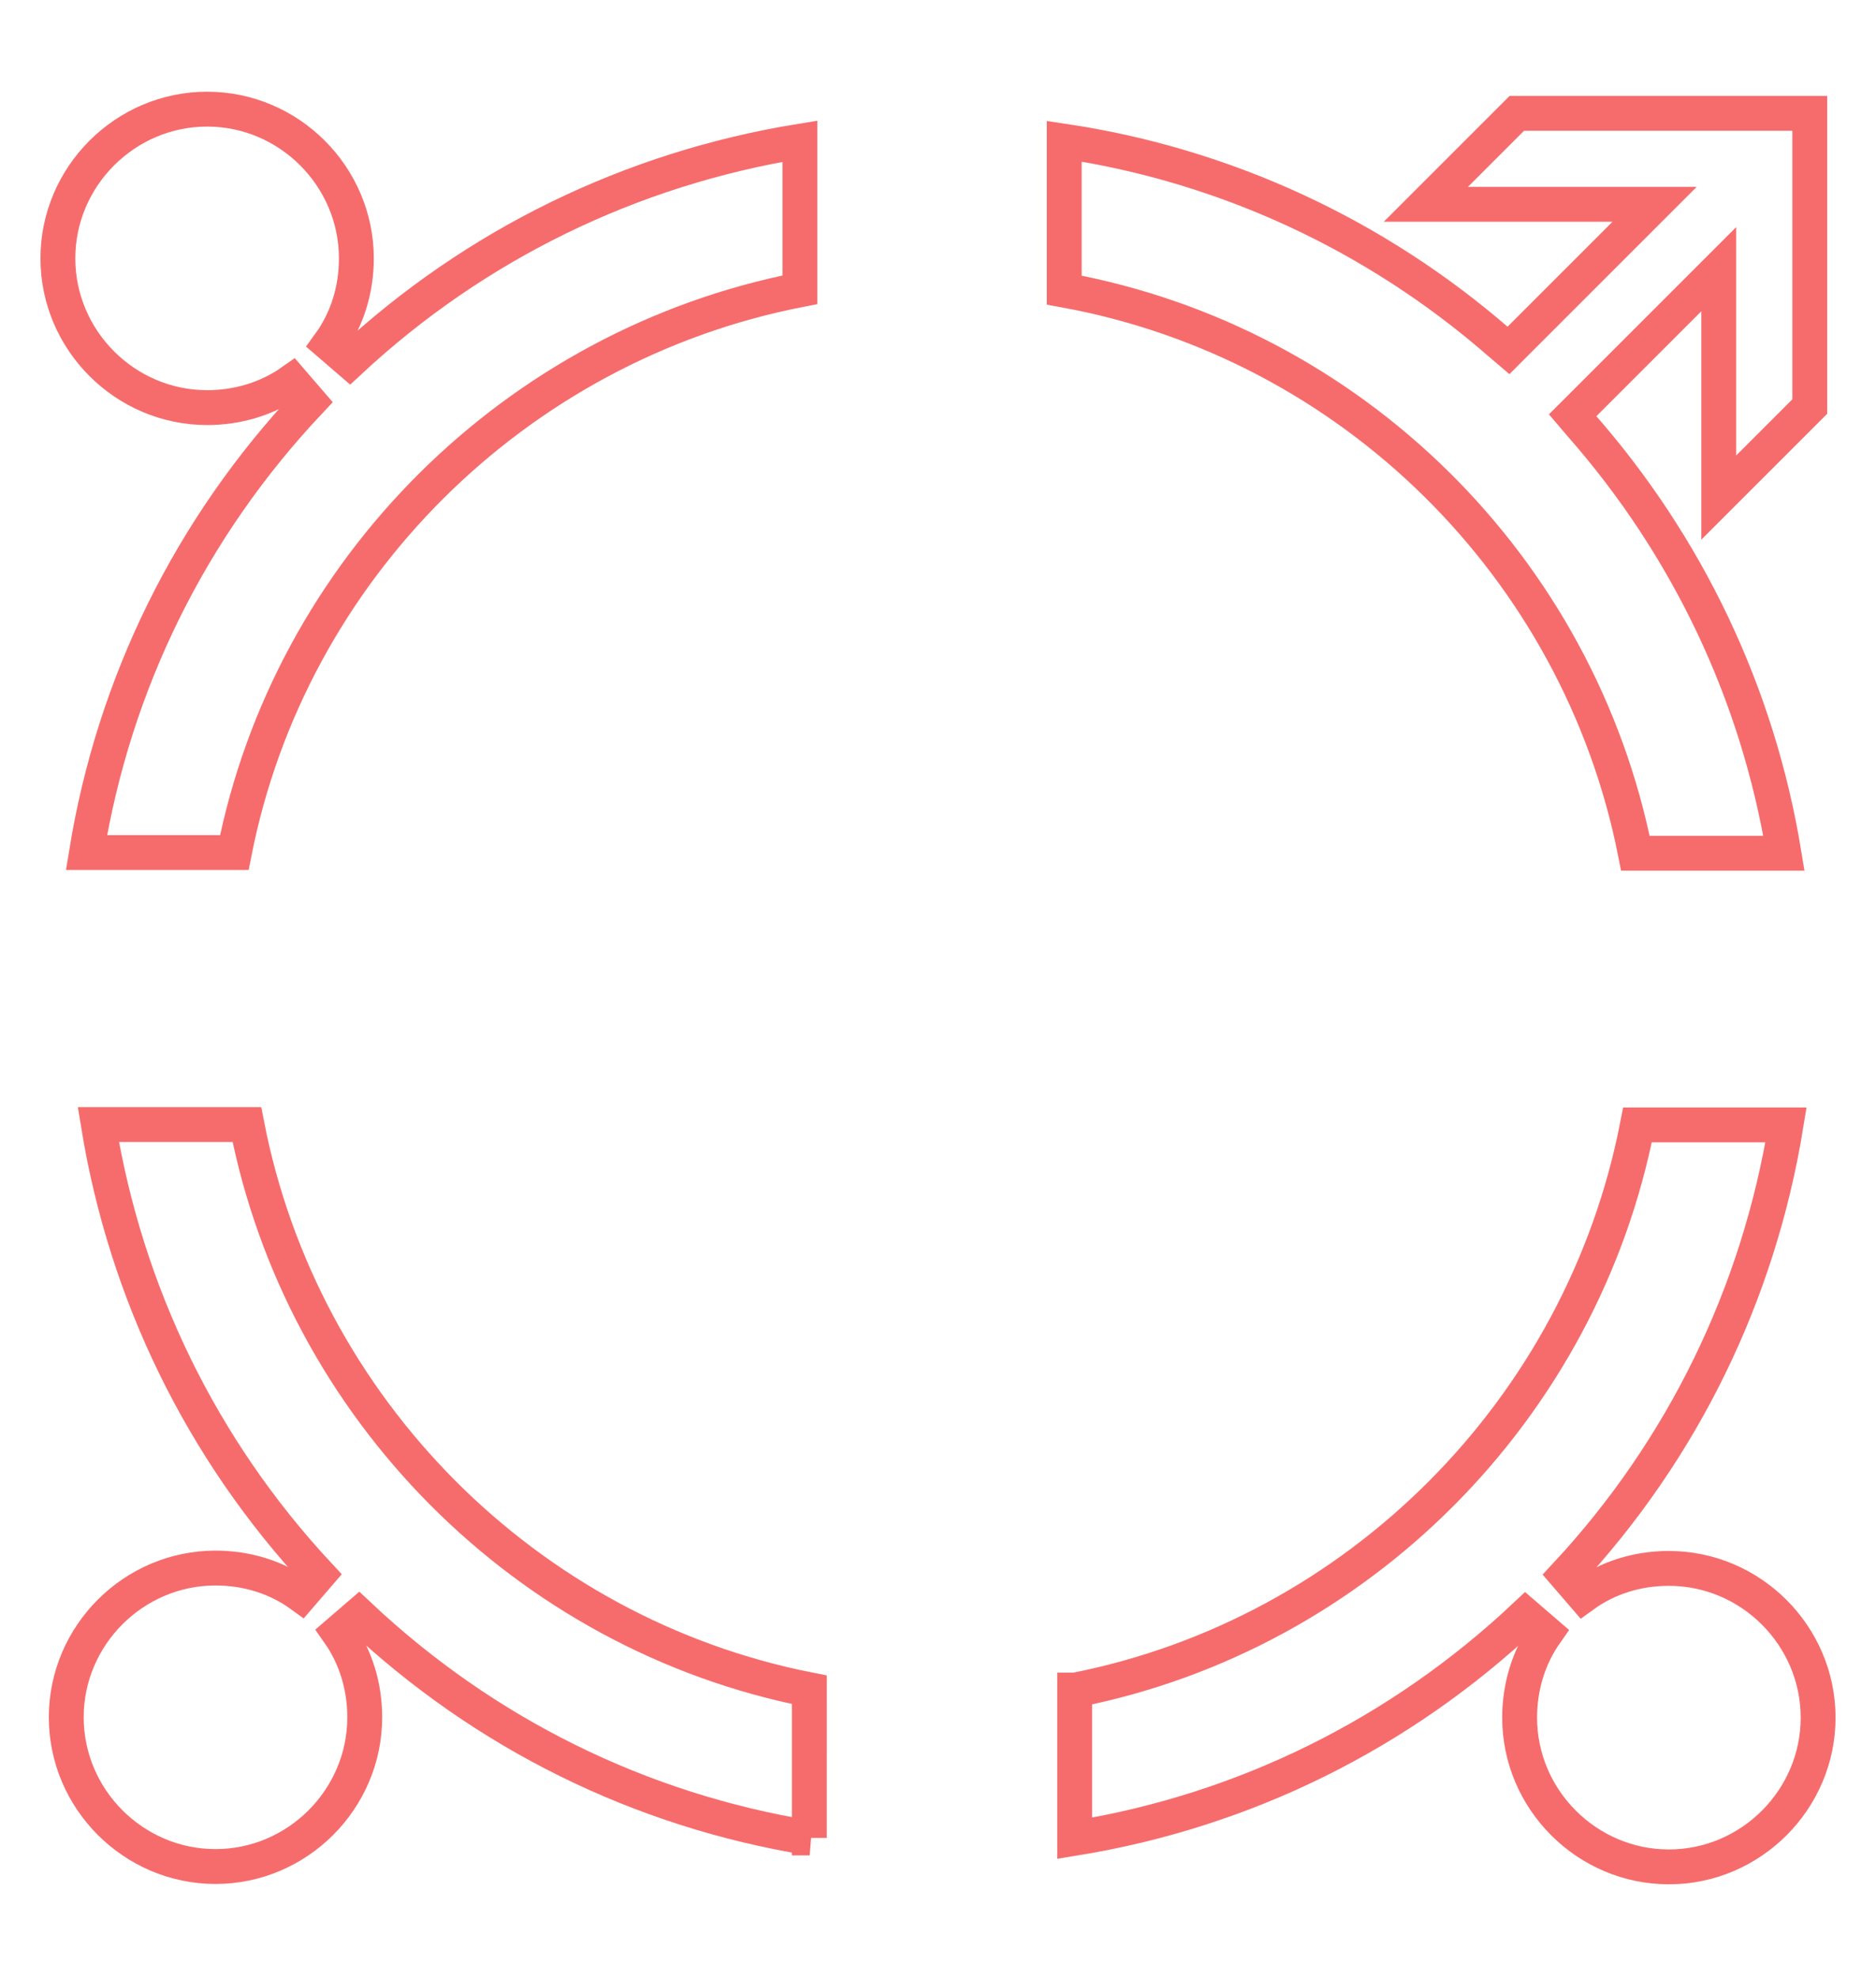
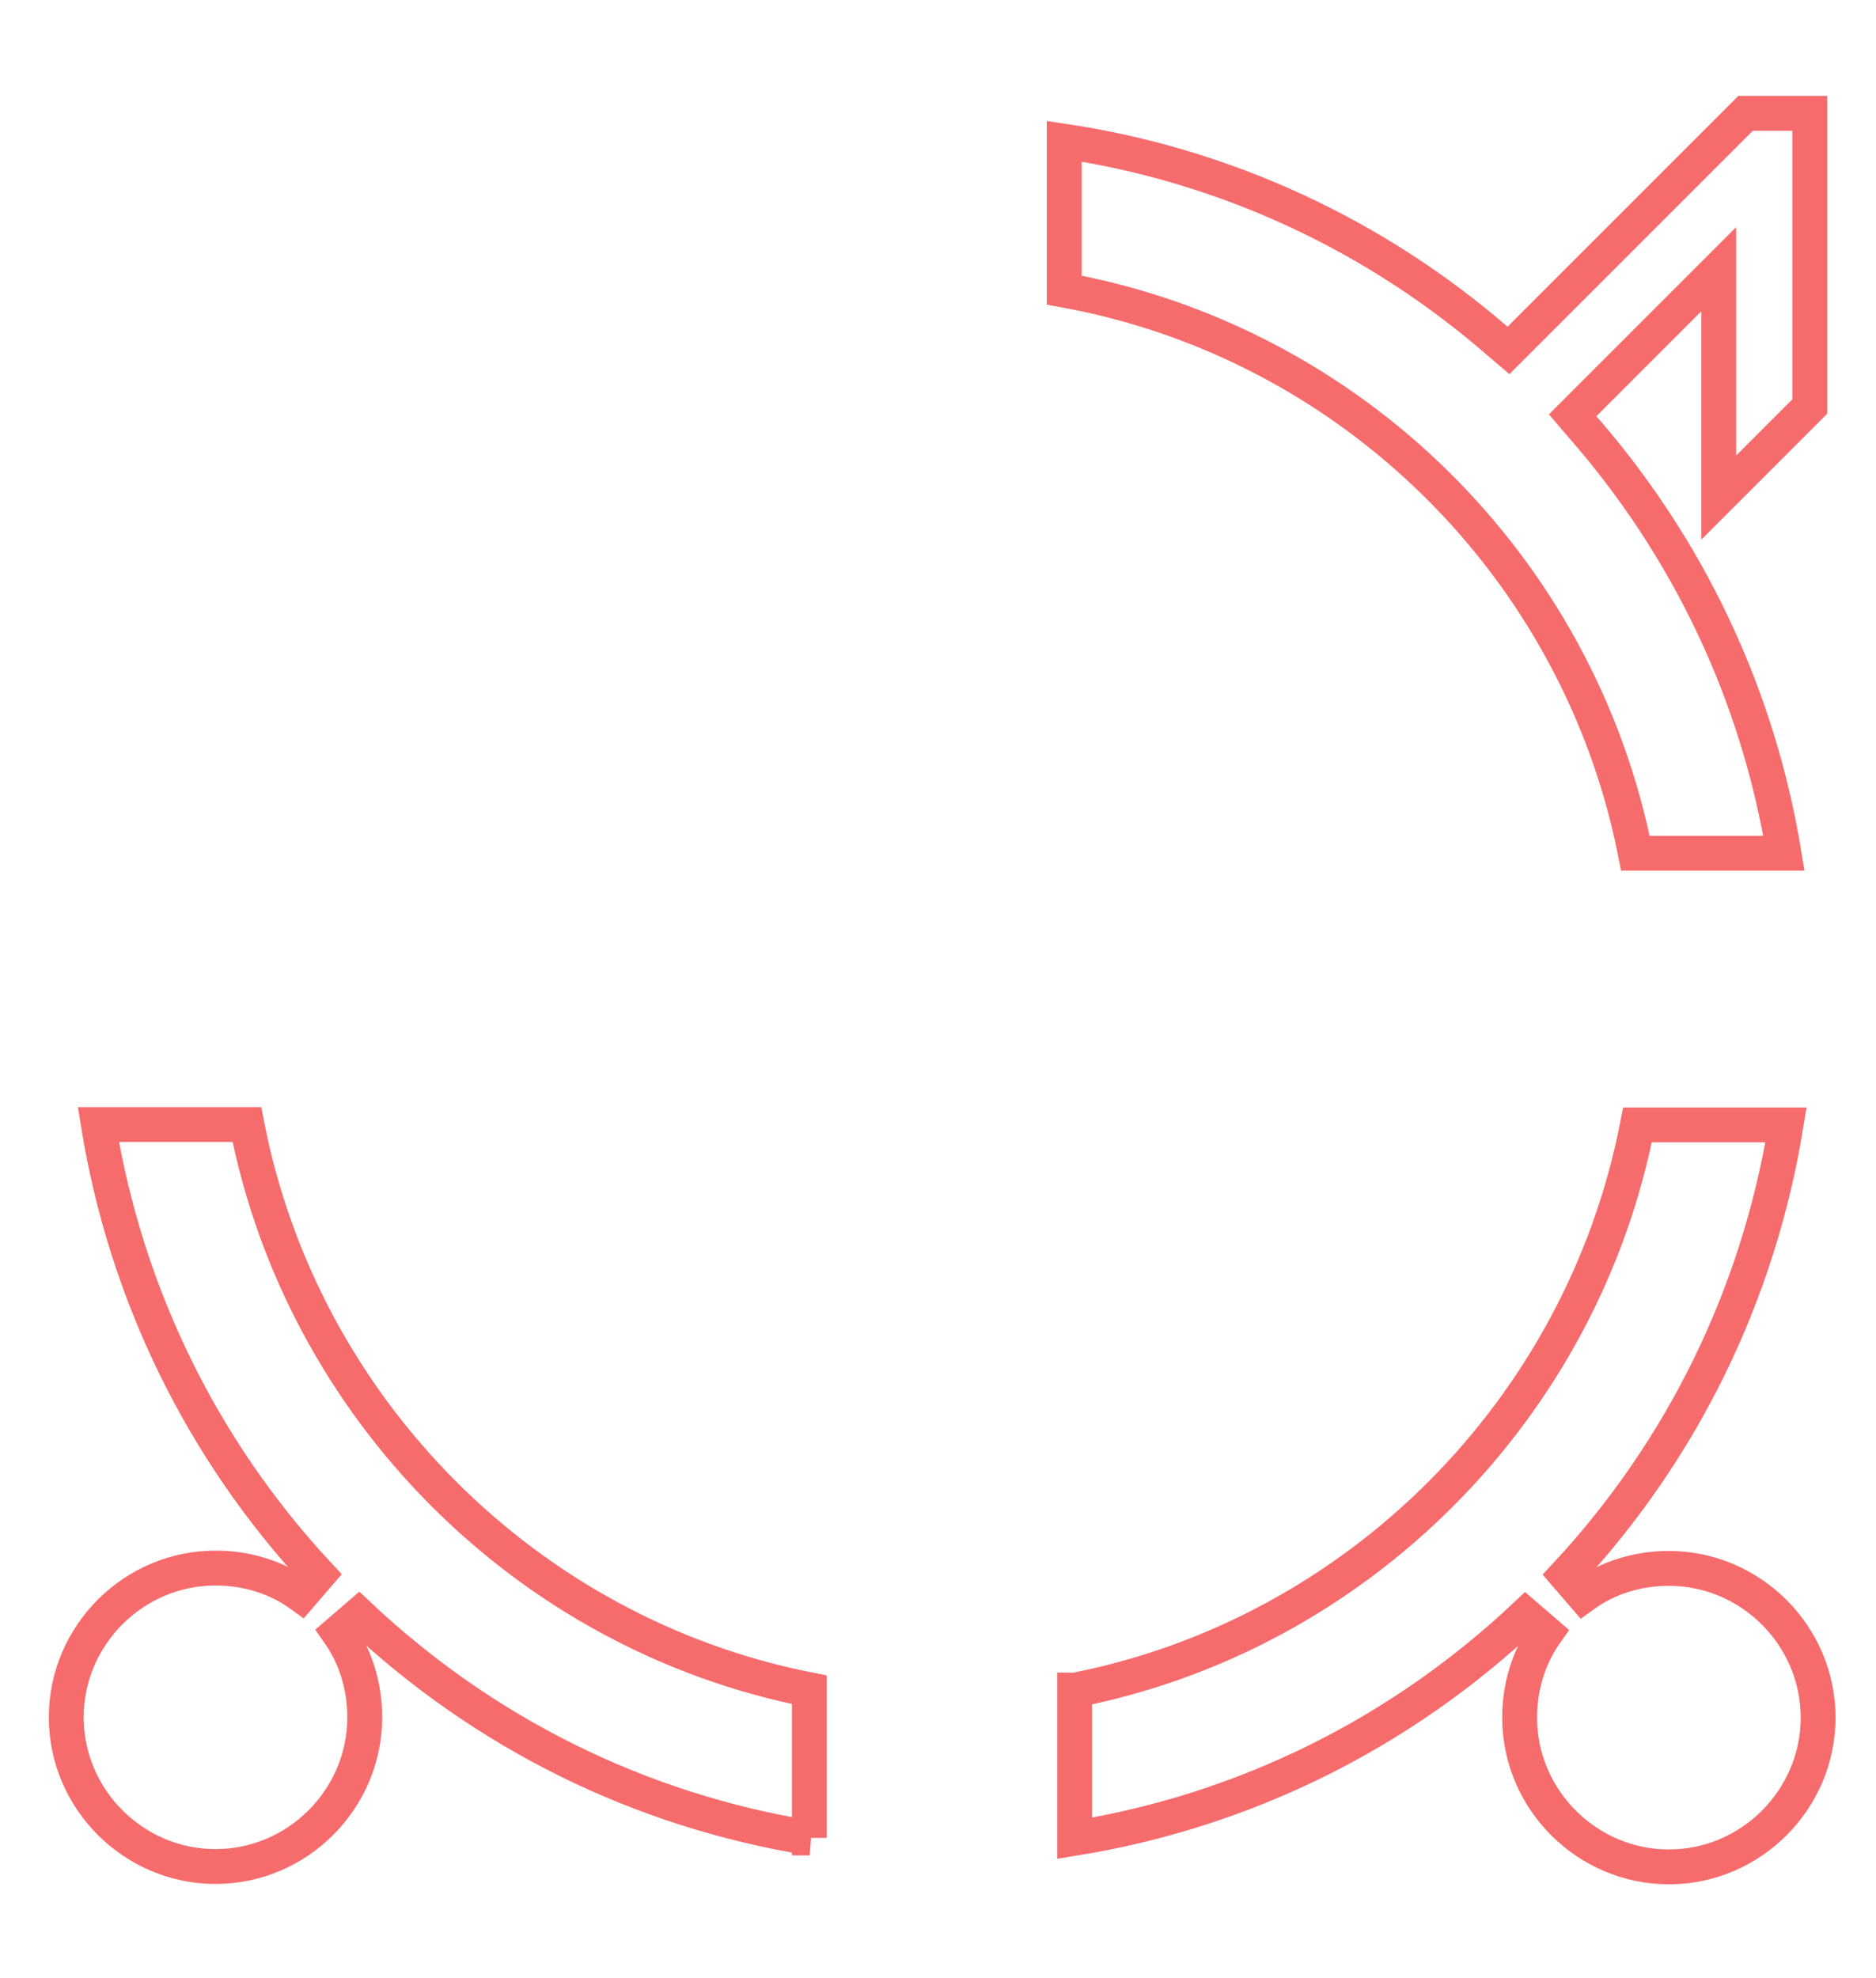
<svg xmlns="http://www.w3.org/2000/svg" version="1.1" id="Layer_1" x="0px" y="0px" viewBox="0 0 538 567.2" style="enable-background:new 0 0 538 567.2;" xml:space="preserve">
  <style type="text/css">
	.st0{fill:none;stroke:#F66C6C;stroke-width:10;stroke-miterlimit:10;}
</style>
-   <path class="st0" d="M24.8,244.5c7.9-48.6,29.9-93.2,63.9-129.3l-5-5.8c-7.1,5-15.6,7.5-24.3,7.5c-23.5,0-42.8-19.3-42.8-42.8  s19.3-42.8,42.8-42.8s42.8,19.3,42.8,42.8c0,9.1-2.7,17.6-7.7,24.5l5.8,5c35.9-33.4,80.5-55.2,129.1-63.1v42.6  C147.9,99,83.2,163.3,67.2,244.5H24.8z" />
-   <path class="st0" d="M469,244.7c-16.2-82-81.4-146.5-163.8-161.5V40.5c46.1,6.9,89.2,26.8,124.7,57.7l2.7,2.3l41.9-41.9h-65.6  l26.1-26.1H519v84.1l-26.1,26.1V77.2L451,119.1l2.3,2.7c30.7,34.9,50.8,77.2,58.3,122.9H469z" />
+   <path class="st0" d="M469,244.7c-16.2-82-81.4-146.5-163.8-161.5V40.5c46.1,6.9,89.2,26.8,124.7,57.7l2.7,2.3l41.9-41.9l26.1-26.1H519v84.1l-26.1,26.1V77.2L451,119.1l2.3,2.7c30.7,34.9,50.8,77.2,58.3,122.9H469z" />
  <path class="st0" d="M232.2,527.1c-48.6-7.9-93.2-29.9-129.3-63.9l-5.8,5c5,7.1,7.5,15.6,7.5,24.3c0,23.5-19.3,42.8-42.8,42.8  s-42.8-19.3-42.8-42.8s19.3-42.8,42.8-42.8c9.1,0,17.6,2.7,24.5,7.7l5-5.8c-33.4-35.9-55.2-80.5-63.1-129.1h42.6  c15.8,81.4,80.1,146.1,161.3,162.1V527.1z" />
  <path class="st0" d="M308.3,484.7c81.2-16,145.5-80.7,161.3-162.1h42.6c-7.9,48.6-29.7,93.2-63.1,129.1l5,5.8  c6.9-5,15.4-7.7,24.5-7.7c23.5,0,42.8,19.3,42.8,42.8s-19.3,42.8-42.8,42.8c-23.5,0-42.8-19.3-42.8-42.8c0-8.7,2.5-17.2,7.5-24.3  l-5.8-5c-36.1,34-80.7,56-129.3,63.9V484.7z" />
</svg>